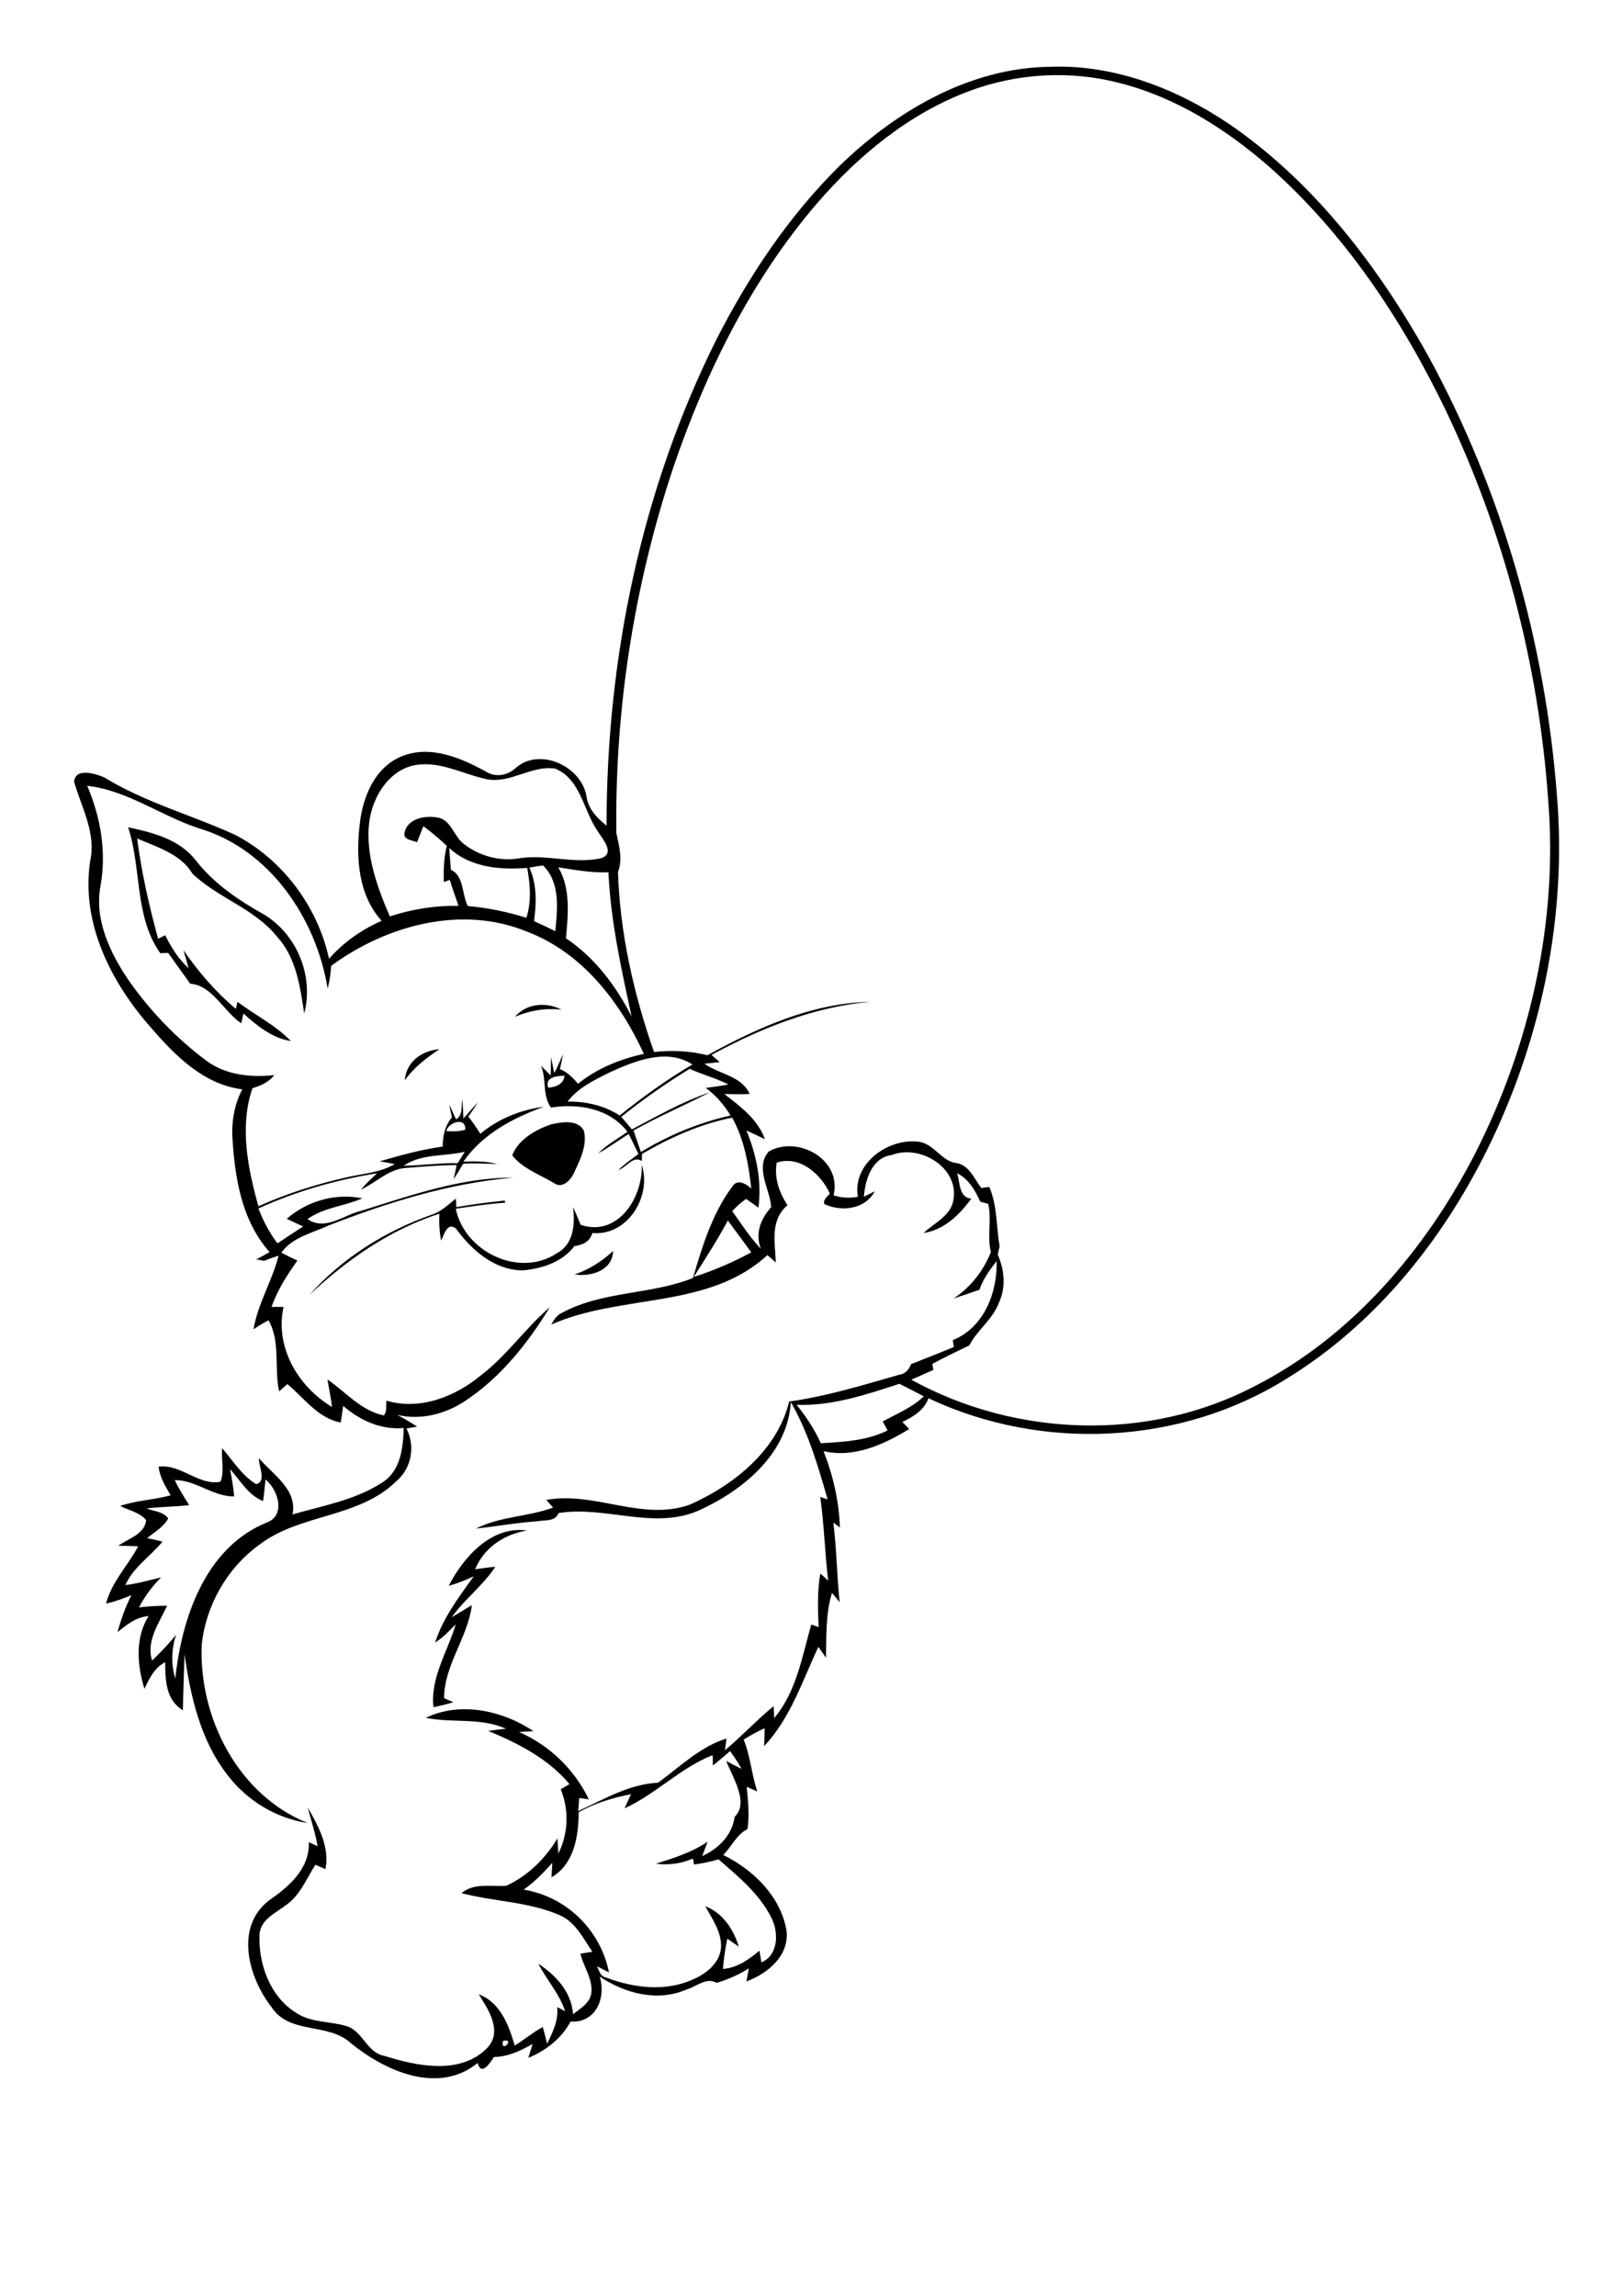
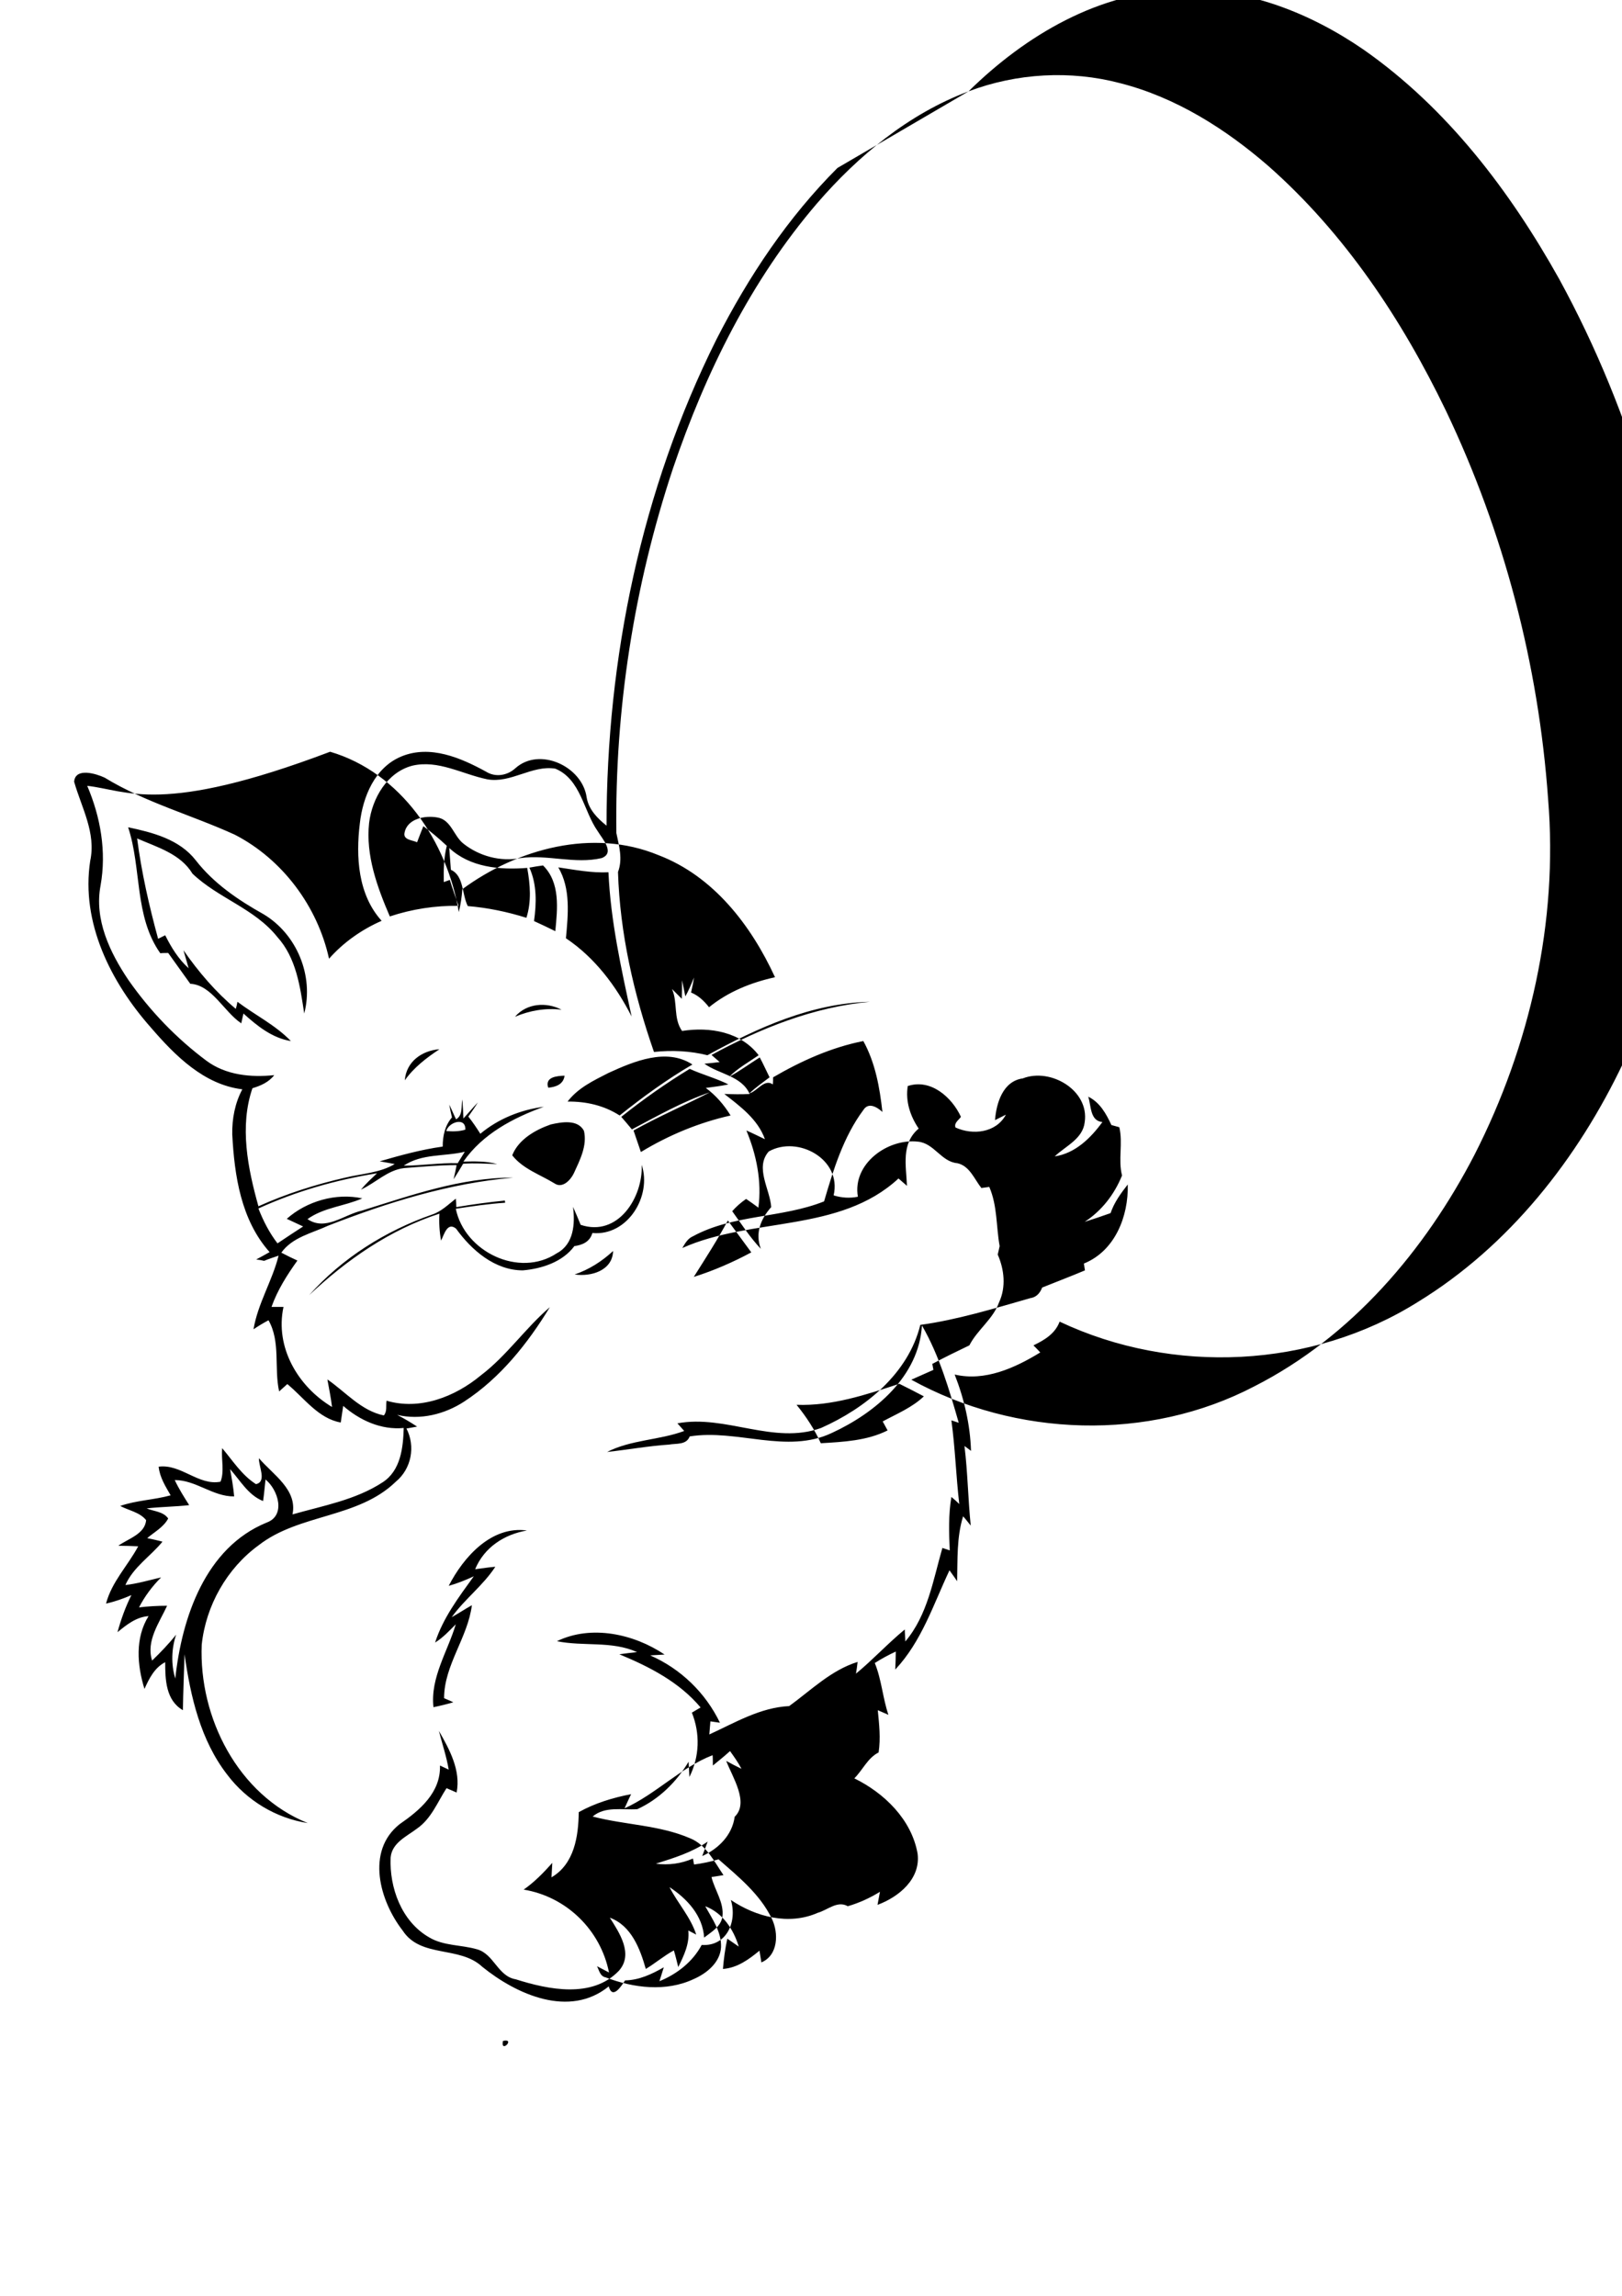
<svg xmlns="http://www.w3.org/2000/svg" version="1.2" baseProfile="tiny" id="Layer_1" x="0px" y="0px" viewBox="0 0 595 842" overflow="scroll" xml:space="preserve">
-   <path d="M164.6,581.6c5.4-10.5,15.6-22.1,28.7-20.3c-8.3,1.4-15.7,6.2-19,14.2c2.5-0.3,4.9-0.7,7.4-0.9c-4.5,6.9-11.3,11.9-16,18.5  c2.5-1.4,4.9-3,7.4-4.4c-1.5,11.9-10.2,22-10.2,34.1c0.9,0.4,2.6,1.1,3.4,1.5c-2.4,0.7-4.8,1.3-7.3,1.8c-1.2-10.8,5.2-20.4,8.2-30.4  c-2.4,2.4-4.7,4.9-7.6,6.7c2.9-9,8.7-16.7,14.2-24.3C170.8,579.5,167.8,580.7,164.6,581.6 M210.8,467.4c5.3-1.8,10-4.8,14.1-8.6  C224.7,466,216.8,468.3,210.8,467.4 M235.4,427.2c3.8,11.5-5.2,26.2-18.1,25c-0.9,3.2-3.6,4.4-6.6,4.8c-4.3,5.8-11.9,8.3-18.9,8.9  c-10.3,0-18.8-7.4-24.5-15.3c-3.2-2.6-4.4,2.2-5.5,4.4c-0.6-3.3-0.8-6.6-0.6-9.9c-18.2,5.9-34,16.9-47.8,29.9  c12.1-13.6,28-23.6,45.2-29.6c3.3-1.1,5.9-3.7,8.6-5.8c0.1,0.8,0.2,2.3,0.2,3.1c5.9-1,11.8-1.8,17.8-2.4c0,0.2,0.1,0.6,0.1,0.8  c-6.1,0.4-12.1,1.3-18.1,2.2c3.2,15.8,23.3,25.5,37.1,16.3c6.2-3.3,6.7-10.8,5.9-17c1,2.2,1.9,4.4,2.8,6.6  C226.7,453.8,235.9,439.1,235.4,427.2 M222.5,413.3C223.1,414,223.1,414,222.5,413.3 M202,412.4c3.9-0.9,9.9-2,12.2,2.3  c1.3,5.4-1.5,10.8-3.7,15.6c-1.2,2.5-4.2,5.7-7.1,3.7c-5.2-3.2-11.6-5.3-15.5-10.3C190.2,417.9,196.3,414.4,202,412.4 M148.5,396.2  c0.5-6.8,6.2-10.9,12.7-11.4C156.4,388,151.8,391.5,148.5,396.2 M188.9,372.9c4.3-5,11.5-5.5,17.1-2.6  C200.1,369.6,194.3,370.6,188.9,372.9 M47,303.4c9,1.9,18.8,4.4,24.8,12.1c6.6,8.5,15.6,14.6,24.9,19.8  c12.2,7.3,18.5,22.6,14.9,36.4c-1.5-9.8-2.9-20.4-9.9-28.1c-8.3-10.4-21.7-14.2-31.1-23.2c-4.4-7.3-13-9.7-20.3-12.9  c1.6,12.4,4.4,24.7,7.7,36.8c0.9-0.4,1.7-0.9,2.6-1.3c2.2,4.4,4.8,8.7,8.6,12.1c-0.6-2.2-1.3-4.4-1.9-6.6  c5.5,7.9,11.8,15.3,19.2,21.5c0.2-0.6,0.5-1.9,0.6-2.6c6.5,4.9,13.9,8.5,19.6,14.4c-6.9-1.1-12.4-5.6-17.4-10.1  c-0.2,0.9-0.6,2.7-0.8,3.6c-6.4-4.3-10.8-14.1-18.7-14.5c-2.7-3.8-5.4-7.5-8.1-11.3c-0.7,0-2.2,0-2.9,0.1  C49.2,336,52,318.5,47,303.4 M184.5,748.5C183.5,753.3,189.3,747.4,184.5,748.5 M261.5,647.5c0-1,0-2.9-0.1-3.8  c-11.8,4.6-20.8,14.3-32.3,19.5c0.8-1.8,1.6-3.5,2.4-5.2c-6.7,1.3-13.3,3.3-19.2,6.6c-0.1,8.8-1.6,19-10,23.9c0.1-1.3,0.2-4,0.3-5.3  c-3.2,3.6-6.5,7-10.5,9.8c15.7,2.6,28.2,14.8,31.3,30.4c-1.1-0.6-3.3-1.7-4.4-2.3c0.8,1.5,1.1,3.7,3.2,4.1  c10.2,3.9,22.1,5.4,32.3,0.6c4.8-2.1,9.7-6.1,10-11.7c0.2-5.6-3.2-10.3-5.8-15c6.4,2.4,10.4,8.5,12.3,14.8c-1.4-1-2.8-1.9-4.2-2.9  c-0.8,3.7-1.3,7.4-1.6,11.1c5.3-0.4,9.5-3.5,13.4-6.7c0.2,1.1,0.5,3.2,0.7,4.3c6.2-2.6,6.4-10.8,3.8-16.1  c-4.3-8.9-12.2-15.3-19.5-21.7c-3,0.9-6,1.5-9,1.9c-0.1-0.5-0.3-1.6-0.4-2.2c-4.3,1.9-9,2.5-13.6,1.9c6.6-2.1,13.2-4.1,19-8.1  c-0.5,1.3-1.5,4-2,5.3c6-2.7,11-7.7,11.9-14.4c5.4-5.2-0.8-14.5-3.1-20.5c1.8,1,3.7,2,5.6,2.9c-1.2-2.3-2.7-4.4-4.2-6.5  C265.7,644.1,263.6,645.8,261.5,647.5 M84.4,538.8c0.6,3.3,1.2,6.6,1.5,10c-7.8,0.1-14-6-21.8-6c1.5,3.2,3.4,6.2,5.3,9.2  c-5.2,0.6-10.5,0.6-15.6,1.2c2.6,1.1,6.1,1.1,7.9,3.7c-1.7,3.2-5,4.9-7.7,7.2c1.9,0.4,3.8,0.8,5.6,1.3c-4.4,5.4-10.7,9.3-13.6,15.9  c4.4-0.5,8.8-1.8,13.1-2.8c-3.2,3.2-6,6.9-8.1,11c3.4-0.4,6.8-0.6,10.3-0.6c-2.9,6.3-7.8,12.9-5.5,20.1c3.1-3,6.1-6.1,8.8-9.5  c-1.7,5.2-1.9,10.8-0.3,16.1c2.4-22.3,11-48,33.5-57.2c7.2-2.6,4.2-12.1-0.4-15.8c-0.3,2.6-0.5,5.3-0.9,7.9  C91,548.3,88.1,542.9,84.4,538.8 M292.2,515.2c3.5,4.3,6.6,9,8.9,14.1c8.3-0.5,16.9-0.9,24.5-4.7c-0.6-1.1-1.2-2.2-1.8-3.3  c5.2-2.8,10.8-5.1,15.1-9.2c-3-1.6-6-3.1-9-4.6C317.7,511.5,305.2,515.7,292.2,515.2 M267,447.6c-3.8,7.1-8.2,13.9-12.5,20.7  c7.3-2.3,14.4-5.4,21.1-9C272.7,455.4,269.9,451.5,267,447.6 M148.1,427.5c6.6,0,13.2-1.1,19.8-0.9c0.9-1.4,1.7-2.8,2.6-4.2  C163,424.2,154.8,423,148.1,427.5 M163.7,414.8c2.3,0.2,4.7,0.2,7-0.5C170.9,409.5,164.6,411.5,163.7,414.8 M201.1,398.9  c2.7-0.2,5.6-1.2,6-4.4C204.4,394.6,199.8,394.9,201.1,398.9 M227.9,409.6c1.3,1.5,2.6,3,3.9,4.6c9.3-4.9,18.6-10.2,28.6-13.6  c-9.3,4.8-18.9,8.9-28,14c0.9,2.6,1.8,5.3,2.7,7.9c10.2-6.2,21.3-10.8,32.9-13.4c-2.4-3.9-5.4-7.4-9.1-10.1c2.8-0.4,5.6-0.7,8.3-1.3  c-4.6-2.3-9.6-3.6-14.2-5.7C244.3,397.3,235.9,403.2,227.9,409.6 M223.2,393.5c-5.5,2.8-11.2,5.5-15,10.5c6.7-0.1,13.4,1.4,19.1,5.1  c8.5-6.8,17.3-13.2,26.7-18.7C244.5,384.2,232.6,389.2,223.2,393.5 M204.8,318.1c4.6,7.8,3.6,17.3,2.8,26  c10.6,7.1,18.4,17.5,24.1,28.7c-3.8-17.5-7.7-35-8.5-52.9C217,320.2,210.9,319,204.8,318.1 M194.2,318.2c2.8,6.2,2.6,13.1,1.7,19.6  c2.6,1.2,5.2,2.4,7.8,3.7c0.8-8.2,1.9-17.8-4.5-24.1C197.5,317.6,195.9,317.9,194.2,318.2 M164.8,311c0.2,2.7,0.4,5.3,0.6,8  c4.8,2.1,4,9,6.2,13.3c7.3,0.6,14.5,2.1,21.5,4.3c1.9-5.9,1.4-12.2,0.3-18.3C183.3,319.1,172.4,318.1,164.8,311 M151.3,280.8  c-9.3,2.4-14.8,12-15.9,21c-1.3,11.9,3,23.6,7.6,34.3c8.1-2.7,16.6-4,25.2-3.9c-1.1-3.2-2.2-6.3-3.2-9.5c-0.6,0.2-1.7,0.6-2.2,0.8  c-0.1-4.5,0-9,1.1-13.3c-2.8-2.6-5.6-5-8.6-7.2c-0.8,2-1.6,4-2.3,5.9c-1.6-0.8-5.2-0.8-4.6-3.5c1-5.2,7.5-6.4,12-5.6  c5.1,0.8,6,6.8,9.6,9.6c5.8,4.6,13.6,6.7,20.9,5.3c9.9-1.4,20,2.3,29.8,0c5-1.9,0.3-7-1.4-9.8c-5.3-7.5-6.2-19.1-15.6-23  c-8.6-1.4-16.3,5.5-25,3.9C169.5,283.9,160.8,278.6,151.3,280.8 M355.3,33.5c-21.9,8.2-40.5,23.6-55.6,41.1  c-24.2,28.2-40.9,62.1-52.8,97.1c-14.3,43-21.4,88.5-20.8,133.8c1,4.8,2.4,9.5,0.6,14.3c0.7,22.5,5.8,44.8,13.2,66  c6.6-0.7,13.2-0.4,19.6,1.2c18.4-10.1,38.3-19.1,59.6-19.6c-20.6,1.9-40.1,9.7-58.1,19.5c1,0.9,2,1.7,3,2.6  c-1.4,0.2-4.2,0.5-5.6,0.6c5.4,3.9,13.6,4.4,16.6,11.1c-3.1,0.2-6.2,0.1-9.3,0c5.9,4.6,12.3,9.3,14.9,16.6c-2.3-1.1-4.5-2.2-6.8-3.2  c3.7,8.9,5.7,18.7,4.4,28.3c-1.5-1.1-3-2.2-4.5-3.2c-1.9,1.3-3.6,2.8-5.1,4.5c3.4,4.7,6.5,9.6,10.5,13.8c-2.2-5.8,0-11,3.8-15.3  c-0.4-6.5-6.1-14.5-0.9-20.4c10.6-6,26.9,2.8,23.8,16.1c2.9,0.9,5.9,1.1,8.9,0.5c-2.1-12.1,11-21.5,22.1-20.2  c5.9,0.6,8.5,7.4,14.4,7.9c4.5,1,6.2,5.8,8.8,9.1c1-0.1,1.9-0.3,2.9-0.4c3,6.9,2.5,14.5,3.8,21.7c-0.2,1.1-0.5,2.1-0.7,3.1  c2.4,5.5,3.1,11.9,0.5,17.5c-2.2,6.2-8,10.1-10.9,15.8c-4.6,2.2-9.1,4.4-13.6,6.8c0.1,0.6,0.3,1.7,0.4,2.2c-2.7,1.2-5.4,2.4-8.1,3.6  c38.3,21.1,86.9,22.8,125.9,2.4c35.6-18.1,62.6-49.9,80.7-84.9c20.4-40,30.7-85.5,27-130.4c-3.5-49.3-16.2-97.9-37.5-142.5  c-16.1-33.4-37.1-65-65.1-89.7c-15.8-13.7-34-25.2-54.4-30.4C392.7,25.7,373,26.8,355.3,33.5 M307.2,61.6  c20.8-20.5,48.2-36.8,78.1-37.1c24-0.9,47.3,8.4,66.8,21.8c30.6,21.4,53.7,51.8,71.8,84.2c27.2,49.8,43.1,105.6,47.3,162.1  c3.4,42.9-5.4,86.4-23.8,125.2c-16.7,35.2-41.9,67.3-75.4,87.8c-38.9,24.4-89.9,26.8-131.4,7.2c-1.6,4.4-5.6,6.8-9.6,8.7  c0.6,0.6,1.9,1.9,2.5,2.6c-9.3,5.7-20.3,10.7-31.4,8.1c3.5,8.9,5.7,18.4,6,28c-0.6-0.4-1.8-1.4-2.4-1.8c1.2,9.7,1.3,19.5,2.3,29.2  c-0.9-1.1-1.8-2.3-2.8-3.4c-2.4,7.7-2,15.9-2.2,23.8c-0.9-1.4-1.9-2.7-2.8-4c-5.9,12.5-10.2,26.1-19.9,36.4c0.1-2.2,0.2-4.4,0.2-6.6  c-2.6,1.2-5.2,2.6-7.7,4.2c2.5,6.1,2.9,12.8,5,19c-1.3-0.6-2.6-1.1-3.9-1.7c0.5,5.1,1.1,10.3,0.3,15.5c-4,2-5.8,6.4-8.9,9.5  c11,5.4,21,15.1,23.2,27.6c1.2,9.3-6.9,15.9-14.7,18.8c0.2-1.2,0.7-3.6,0.9-4.8c-3.7,2.3-7.7,4.1-11.8,5.3c-3.8-2.2-7.4,1.4-11,2.4  c-10.6,4.7-22.7,1.5-31.9-4.7c2.4,7.8-1.4,17.1-10.7,16.5c-3.3,6.2-9.1,10.7-15.5,13.3c0.5-1.7,1.1-3.4,1.6-5.1  c-4.4,2.5-9,4.7-14.2,4.8c-1.4,2.1-4.6,7.2-6,2.2c-14.4,11.7-33.8,3-46.4-7.2c-8.3-7.8-22.6-3.1-29.2-13.3  c-8.4-10.8-13.6-29.1-1.1-39c7.4-5.1,15.1-11.6,14.8-21.5c1.1,0.5,2.1,1,3.2,1.5c-0.8-4.8-2.4-9.5-3.6-14.2  c3.9,6.8,8.1,14.5,6.5,22.6c-1.2-0.5-2.5-1.1-3.7-1.6c-3.3,5.1-5.6,11.2-10.8,14.8c-3.8,2.9-9.2,5.2-9.7,10.6  c-0.5,11.1,4,23.5,14.1,29.3c5.3,3.2,11.8,2.7,17.6,4.4c6.2,1.7,7.6,9.9,14.2,11c12,3.8,28,7.1,37.8-3.1c5.5-6.1,0.2-14-3.3-19.5  c7.9,2.9,11.1,11.4,13.2,18.8c3.5-2.1,6.6-4.8,10.3-6.8c0.6,2,1.1,4.1,1.6,6.1c2.1-4.2,4.2-8.6,3.7-13.4c0.7,0.4,2.2,1.1,2.9,1.5  c-2.1-6.5-6.8-11.5-9.8-17.4c6.4,4.2,12.2,10.4,12.7,18.5c2.7-2.1,6.1-4,6.7-7.6c0.7-5.2-2.8-9.7-4-14.6c1.1-0.2,3.3-0.5,4.4-0.7  c-3.4-5-6.3-11.1-12.2-13.5c-11.3-4.9-24-4.9-35.8-8c4.6-3.9,10.9-2.3,16.4-2.7c7.9-3.6,14.4-10,18.8-17.4c0.1,1.4,0.2,4.2,0.3,5.6  c3.7-7.4,4-15.9,0.9-23.6c0.8-0.5,2.4-1.4,3.2-1.9c-7.8-9.3-18.7-14.9-29.8-19.5c2.2-0.3,4.3-0.6,6.5-0.8c-9.3-4.2-19.7-2-29.4-4  c12.6-6.1,28.2-2.7,39.5,4.9c-1.3,0.1-4,0.2-5.3,0.3c11.2,4.9,20.3,13.7,25.6,24.7c-0.9-0.1-2.6-0.4-3.5-0.5  c-0.1,1.2-0.3,3.6-0.4,4.8c9.4-4.3,18.7-9.9,29.3-10.4c8-5.8,15.4-13.2,25.1-16.2c-0.1,1.1-0.4,3.2-0.6,4.3  c6.2-5.1,11.7-11.1,17.9-16.2c0,1.1,0.2,3.3,0.2,4.4c8.2-9.7,10.2-22.5,13.6-34.3c0.9,0.3,1.8,0.6,2.7,0.9  c-0.3-6.5-0.5-13.1,0.6-19.6c1,0.8,2,1.7,2.9,2.6c-1.2-10.2-1.5-20.5-2.9-30.7c0.7,0.2,2,0.7,2.7,0.9c-3.5-12.2-7.1-24.6-13.5-35.7  c-1.1,18.7-17.2,32.1-33,39.4c-16.6,7.9-34.8-1.5-52.2,1.3c-1.2,3.2-4.9,2.5-7.6,3c-7.6,0.5-15.2,1.9-22.7,2.7  c8.8-4.5,19.1-4.3,28.3-7.7c-0.6-0.7-1.9-2.1-2.5-2.8c17.7-3.3,35.3,8,52.7,1.7c16.2-7.2,32-19.9,36.4-37.8c13.7-1.9,27-6,40.3-9.8  c2.2-0.3,3.6-1.8,4.4-3.9c5.2-2.1,10.5-4.1,15.7-6.3c-0.1-0.8-0.3-1.7-0.4-2.5c11.4-4.6,16.4-17.3,16.1-29c-2.5,3.2-5,6.6-6.3,10.5  c-3.1,1.1-6.3,2.2-9.5,3.2c6.3-4.1,10.9-10.1,13.7-17c-1.5-5.8,0.4-11.8-1-17.7c-0.7-0.2-2.2-0.6-2.9-0.8c-1.9-4.1-4.2-8.3-8.5-10.4  c1.1,3.3,0.6,8.9,5.2,9.3c-4.3,5.9-10,11.5-17.5,12.6c4-3.8,10.3-6.4,11-12.5c1.8-11.7-12.5-20.1-22.7-16.1c-7.3,1-9.7,9-10.2,15.3  c1-0.5,3-1.5,4-2c-3.6,6.7-12.2,7.6-18.5,4.7c-0.6-1.7,1.2-2.7,2-3.9c-3.3-7.2-11.1-14.1-19.5-11.3c-0.9,5.6,0.9,11,4,15.6  c-6.5,5.5-4.6,13.5-4.3,21c-0.8-0.7-2.3-2-3.1-2.7c-21.6,20-53.8,14.1-79.3,25.5c1-1.7,2-3.5,3.9-4.3c14.9-8.1,32.6-6.6,48.1-12.8  c3.4-11.6,7.1-23.7,14.4-33.5c1.9-3,5-1.1,7,0.7c-1-9-2.6-18-7-26c-11.7,2.3-22.8,7.3-33.1,13.3c0,0.6,0,1.9-0.1,2.6  c-3.1-2.2-5.7,2.5-8.6,3.3c2.3-2.2,4.9-4,7.4-5.9c-1.2-2.4-2.3-4.9-3.6-7.3c-3.7,2.3-7.3,5-11.2,7.1c3.2-3.2,7.2-5.4,10.8-7.9  c-6.6-8.6-17.9-10.5-28.1-8.9c-3.3-4.7-1.5-10.5-3.7-15.4c1.2,1.2,2.4,2.4,3.6,3.6c0.1-2.3,0.1-4.5,0.1-6.8c0.4,2,0.8,3.9,1.2,5.9  c1.3-2.2,2.2-4.6,3.2-6.9c-0.3,1.9-0.7,3.7-1.1,5.5c2.7,1.1,4.8,3.1,6.6,5.4c7-5.7,15.5-9.1,24.2-11c-8.8-19.1-22.6-37.1-42.8-44.8  c-24-9.9-51.6-2.4-71.9,12.5c-0.2,2.8-0.6,5.6-1.3,8.4c-4.2-25.8-21.3-51.2-47.2-58.8C59,299.2,46.6,289.8,32,288.2  c4.9,11.5,7.1,24.1,4.9,36.5c-2.4,12.5,3.4,24.6,10.2,34.7c7.9,11.3,17.6,21.4,28.6,29.6c7.1,5.3,16.3,6.2,24.9,5.3  c-2,2.6-5,3.9-8,4.8c-4.8,14-1.7,29.4,2.2,43.3c10.2-4.6,20.9-8,31.8-10.5c6.1-1.5,12.7-1.7,18.2-5c-1.8-0.3-3.7-0.7-5.5-1  c7.6-2.2,15.2-4.3,23.1-5.4c0-3.9,0.8-7.7,3.4-10.7c-0.4-1.6-0.7-3.1-1-4.7c0.9,1.8,1.6,3.6,2.5,5.4c2.6-1.5,1.8-4.8,2.3-7.3  c0.2,2.3,0.3,4.7,0.4,7c1.8-2,3.5-4,5.3-5.9c-1.1,1.8-2.3,3.5-3.5,5.2c1.6,2,3,4.1,4.4,6.3c6.6-5.5,14.8-8.8,23.3-9.9  c-11.3,4.1-22.5,10-29.5,20.1c4.1-0.1,8.3-0.2,12.4,0.9c-4.1-0.1-8.3-0.4-12.5-0.1c-1.1,1.9-2.3,3.8-3.5,5.7  c0.4-1.8,0.8-3.5,1.1-5.2c-6.4,0-12.9,0.6-19.3,1.1c-6,0.7-10.4,5.4-15.8,7.9c1.8-2.2,3.9-4.1,5.9-6c-15,2.4-29.7,6.6-43.5,12.9  c1.8,4.6,4,8.9,7,12.8c3.1-2.1,6.3-4.2,9.4-6.2c-2-0.9-4-1.9-6-2.8c7.3-6.5,18.1-9.6,27.7-7.5c-6.6,2.9-14.1,3.3-20.1,7.6  c6.6,4.5,13.3-1.6,19.9-3.1c18-5.6,36.5-12.2,55.6-12.1c-23.4,2-46.1,9.1-67.9,17.6c-6,2.8-13.1,4.2-17.2,9.9c1.9,1,3.9,2,5.9,2.9  c-3.8,5.3-7.3,10.8-9.5,17c1.1,0,3.3,0,4.4,0c-3.2,14.8,5.3,29.2,17.8,36.7c-0.4-3.4-1.1-6.7-1.7-10.1c6.7,4.6,12.4,11.5,20.7,13.2  c1.3-1.5,0.7-3.6,1-5.4c12.2,3.6,25.1-1.4,34.6-9.3c9.5-7.2,16.3-17.3,25.3-25c-8.1,13.3-18.2,26-31.4,34.6  c-7.2,4.7-16.1,6.9-24.6,4.9c2.5,1.3,4.9,2.7,7.3,4.3c-1,0.2-2.9,0.5-3.9,0.7c3.4,6.6,1.8,14.8-3.9,19.5  c-13.9,13.5-35.4,11.7-50.3,23.3c-11.7,8.5-19.4,22.2-20.9,36.5c-1.1,26.7,13.3,55.1,38.9,65.4c-11.7-1.8-22.4-8.3-29.5-17.7  c-9.8-12.6-13.5-28.6-15.7-44.2c-0.2,6.8-0.5,13.6-0.6,20.5c-6.3-3.6-6.5-11.3-6.5-17.6c-3.9,2-5.9,6-7.6,9.8  c-2.7-8.7-3.5-18.7,1.5-26.7c-4.5,0.3-8.1,3.2-11.4,5.9c1.3-4.7,2.9-9.2,5.1-13.6c-3,1.3-6.1,2.4-9.3,3.1c2.1-8,8-13.9,11.8-21  c-2.4-0.1-4.9-0.2-7.3-0.2c3.6-2.6,9.8-4.3,10.2-9.4c-2.3-2.9-6.3-3.5-9.5-5.2c6-2.1,12.4-2.2,18.5-3.9c-1.9-3.3-4-6.6-4.4-10.5  c8.2-1.1,14.7,7.1,22.7,5.5c1.5-3.8,0.2-8.2,0.6-12.3c3.9,4.6,7.2,9.9,12.4,13.2c4.1-0.9,0.9-6.6,1.1-9.5c5.1,6,14.2,11.5,12.3,20.6  c11.2-3.2,23.2-5.3,33.1-11.8c6.6-4.3,7.5-12.7,7.7-19.9c-8.3,0.8-16.1-2.8-22.2-8.1c-0.3,2-0.6,4.1-0.9,6.1  c-8.3-1.5-13.4-9-19.6-14.1c-1,0.9-2,1.8-3,2.7c-1.9-8.6,0.6-18.2-3.9-26.1c-1.9,1-3.7,2.1-5.5,3.3c1.6-9.5,6.9-17.8,9.2-27  c-1.8,0.6-3.6,1.2-5.3,1.9c-1-0.2-1.9-0.4-2.9-0.5c1.7-0.9,3.3-1.8,4.9-2.7c-10.5-11.8-12.9-28-13.7-43.2c-0.1-5.7,1-11.5,3.7-16.5  c-14.1-1.7-24.7-12.4-33.5-22.6c-14.7-16.6-25.8-38.5-22.3-61.2c2.2-10.3-3.2-19.5-5.9-29c0.4-5.3,8-3,11.2-1.5  c14.9,9.1,31.9,13.7,47.7,20.9c17.5,9,30.4,26.3,34.6,45.5c5.3-6,12-10.7,19.3-13.9c-8.7-9.6-9.5-23.5-8-35.7  c1.1-9.8,5.5-20.6,15.3-24.6c10.5-4.3,21.7,0.5,31,5.6c3.5,2.2,7.9,1.4,10.8-1.3c8.9-7.9,24.5-0.6,26.1,10.7  c0.7,4.4,3.9,7.7,7.3,10.4c0-61.4,12.8-123.2,40.3-178.3C274.7,101.2,289.1,79.7,307.2,61.6" />
+   <path d="M164.6,581.6c5.4-10.5,15.6-22.1,28.7-20.3c-8.3,1.4-15.7,6.2-19,14.2c2.5-0.3,4.9-0.7,7.4-0.9c-4.5,6.9-11.3,11.9-16,18.5  c2.5-1.4,4.9-3,7.4-4.4c-1.5,11.9-10.2,22-10.2,34.1c0.9,0.4,2.6,1.1,3.4,1.5c-2.4,0.7-4.8,1.3-7.3,1.8c-1.2-10.8,5.2-20.4,8.2-30.4  c-2.4,2.4-4.7,4.9-7.6,6.7c2.9-9,8.7-16.7,14.2-24.3C170.8,579.5,167.8,580.7,164.6,581.6 M210.8,467.4c5.3-1.8,10-4.8,14.1-8.6  C224.7,466,216.8,468.3,210.8,467.4 M235.4,427.2c3.8,11.5-5.2,26.2-18.1,25c-0.9,3.2-3.6,4.4-6.6,4.8c-4.3,5.8-11.9,8.3-18.9,8.9  c-10.3,0-18.8-7.4-24.5-15.3c-3.2-2.6-4.4,2.2-5.5,4.4c-0.6-3.3-0.8-6.6-0.6-9.9c-18.2,5.9-34,16.9-47.8,29.9  c12.1-13.6,28-23.6,45.2-29.6c3.3-1.1,5.9-3.7,8.6-5.8c0.1,0.8,0.2,2.3,0.2,3.1c5.9-1,11.8-1.8,17.8-2.4c0,0.2,0.1,0.6,0.1,0.8  c-6.1,0.4-12.1,1.3-18.1,2.2c3.2,15.8,23.3,25.5,37.1,16.3c6.2-3.3,6.7-10.8,5.9-17c1,2.2,1.9,4.4,2.8,6.6  C226.7,453.8,235.9,439.1,235.4,427.2 M222.5,413.3C223.1,414,223.1,414,222.5,413.3 M202,412.4c3.9-0.9,9.9-2,12.2,2.3  c1.3,5.4-1.5,10.8-3.7,15.6c-1.2,2.5-4.2,5.7-7.1,3.7c-5.2-3.2-11.6-5.3-15.5-10.3C190.2,417.9,196.3,414.4,202,412.4 M148.5,396.2  c0.5-6.8,6.2-10.9,12.7-11.4C156.4,388,151.8,391.5,148.5,396.2 M188.9,372.9c4.3-5,11.5-5.5,17.1-2.6  C200.1,369.6,194.3,370.6,188.9,372.9 M47,303.4c9,1.9,18.8,4.4,24.8,12.1c6.6,8.5,15.6,14.6,24.9,19.8  c12.2,7.3,18.5,22.6,14.9,36.4c-1.5-9.8-2.9-20.4-9.9-28.1c-8.3-10.4-21.7-14.2-31.1-23.2c-4.4-7.3-13-9.7-20.3-12.9  c1.6,12.4,4.4,24.7,7.7,36.8c0.9-0.4,1.7-0.9,2.6-1.3c2.2,4.4,4.8,8.7,8.6,12.1c-0.6-2.2-1.3-4.4-1.9-6.6  c5.5,7.9,11.8,15.3,19.2,21.5c0.2-0.6,0.5-1.9,0.6-2.6c6.5,4.9,13.9,8.5,19.6,14.4c-6.9-1.1-12.4-5.6-17.4-10.1  c-0.2,0.9-0.6,2.7-0.8,3.6c-6.4-4.3-10.8-14.1-18.7-14.5c-2.7-3.8-5.4-7.5-8.1-11.3c-0.7,0-2.2,0-2.9,0.1  C49.2,336,52,318.5,47,303.4 M184.5,748.5C183.5,753.3,189.3,747.4,184.5,748.5 M261.5,647.5c0-1,0-2.9-0.1-3.8  c-11.8,4.6-20.8,14.3-32.3,19.5c0.8-1.8,1.6-3.5,2.4-5.2c-6.7,1.3-13.3,3.3-19.2,6.6c-0.1,8.8-1.6,19-10,23.9c0.1-1.3,0.2-4,0.3-5.3  c-3.2,3.6-6.5,7-10.5,9.8c15.7,2.6,28.2,14.8,31.3,30.4c-1.1-0.6-3.3-1.7-4.4-2.3c0.8,1.5,1.1,3.7,3.2,4.1  c10.2,3.9,22.1,5.4,32.3,0.6c4.8-2.1,9.7-6.1,10-11.7c0.2-5.6-3.2-10.3-5.8-15c6.4,2.4,10.4,8.5,12.3,14.8c-1.4-1-2.8-1.9-4.2-2.9  c-0.8,3.7-1.3,7.4-1.6,11.1c5.3-0.4,9.5-3.5,13.4-6.7c0.2,1.1,0.5,3.2,0.7,4.3c6.2-2.6,6.4-10.8,3.8-16.1  c-4.3-8.9-12.2-15.3-19.5-21.7c-3,0.9-6,1.5-9,1.9c-0.1-0.5-0.3-1.6-0.4-2.2c-4.3,1.9-9,2.5-13.6,1.9c6.6-2.1,13.2-4.1,19-8.1  c-0.5,1.3-1.5,4-2,5.3c6-2.7,11-7.7,11.9-14.4c5.4-5.2-0.8-14.5-3.1-20.5c1.8,1,3.7,2,5.6,2.9c-1.2-2.3-2.7-4.4-4.2-6.5  C265.7,644.1,263.6,645.8,261.5,647.5 M84.4,538.8c0.6,3.3,1.2,6.6,1.5,10c-7.8,0.1-14-6-21.8-6c1.5,3.2,3.4,6.2,5.3,9.2  c-5.2,0.6-10.5,0.6-15.6,1.2c2.6,1.1,6.1,1.1,7.9,3.7c-1.7,3.2-5,4.9-7.7,7.2c1.9,0.4,3.8,0.8,5.6,1.3c-4.4,5.4-10.7,9.3-13.6,15.9  c4.4-0.5,8.8-1.8,13.1-2.8c-3.2,3.2-6,6.9-8.1,11c3.4-0.4,6.8-0.6,10.3-0.6c-2.9,6.3-7.8,12.9-5.5,20.1c3.1-3,6.1-6.1,8.8-9.5  c-1.7,5.2-1.9,10.8-0.3,16.1c2.4-22.3,11-48,33.5-57.2c7.2-2.6,4.2-12.1-0.4-15.8c-0.3,2.6-0.5,5.3-0.9,7.9  C91,548.3,88.1,542.9,84.4,538.8 M292.2,515.2c3.5,4.3,6.6,9,8.9,14.1c8.3-0.5,16.9-0.9,24.5-4.7c-0.6-1.1-1.2-2.2-1.8-3.3  c5.2-2.8,10.8-5.1,15.1-9.2c-3-1.6-6-3.1-9-4.6C317.7,511.5,305.2,515.7,292.2,515.2 M267,447.6c-3.8,7.1-8.2,13.9-12.5,20.7  c7.3-2.3,14.4-5.4,21.1-9C272.7,455.4,269.9,451.5,267,447.6 M148.1,427.5c6.6,0,13.2-1.1,19.8-0.9c0.9-1.4,1.7-2.8,2.6-4.2  C163,424.2,154.8,423,148.1,427.5 M163.7,414.8c2.3,0.2,4.7,0.2,7-0.5C170.9,409.5,164.6,411.5,163.7,414.8 M201.1,398.9  c2.7-0.2,5.6-1.2,6-4.4C204.4,394.6,199.8,394.9,201.1,398.9 M227.9,409.6c1.3,1.5,2.6,3,3.9,4.6c9.3-4.9,18.6-10.2,28.6-13.6  c-9.3,4.8-18.9,8.9-28,14c0.9,2.6,1.8,5.3,2.7,7.9c10.2-6.2,21.3-10.8,32.9-13.4c-2.4-3.9-5.4-7.4-9.1-10.1c2.8-0.4,5.6-0.7,8.3-1.3  c-4.6-2.3-9.6-3.6-14.2-5.7C244.3,397.3,235.9,403.2,227.9,409.6 M223.2,393.5c-5.5,2.8-11.2,5.5-15,10.5c6.7-0.1,13.4,1.4,19.1,5.1  c8.5-6.8,17.3-13.2,26.7-18.7C244.5,384.2,232.6,389.2,223.2,393.5 M204.8,318.1c4.6,7.8,3.6,17.3,2.8,26  c10.6,7.1,18.4,17.5,24.1,28.7c-3.8-17.5-7.7-35-8.5-52.9C217,320.2,210.9,319,204.8,318.1 M194.2,318.2c2.8,6.2,2.6,13.1,1.7,19.6  c2.6,1.2,5.2,2.4,7.8,3.7c0.8-8.2,1.9-17.8-4.5-24.1C197.5,317.6,195.9,317.9,194.2,318.2 M164.8,311c0.2,2.7,0.4,5.3,0.6,8  c4.8,2.1,4,9,6.2,13.3c7.3,0.6,14.5,2.1,21.5,4.3c1.9-5.9,1.4-12.2,0.3-18.3C183.3,319.1,172.4,318.1,164.8,311 M151.3,280.8  c-9.3,2.4-14.8,12-15.9,21c-1.3,11.9,3,23.6,7.6,34.3c8.1-2.7,16.6-4,25.2-3.9c-1.1-3.2-2.2-6.3-3.2-9.5c-0.6,0.2-1.7,0.6-2.2,0.8  c-0.1-4.5,0-9,1.1-13.3c-2.8-2.6-5.6-5-8.6-7.2c-0.8,2-1.6,4-2.3,5.9c-1.6-0.8-5.2-0.8-4.6-3.5c1-5.2,7.5-6.4,12-5.6  c5.1,0.8,6,6.8,9.6,9.6c5.8,4.6,13.6,6.7,20.9,5.3c9.9-1.4,20,2.3,29.8,0c5-1.9,0.3-7-1.4-9.8c-5.3-7.5-6.2-19.1-15.6-23  c-8.6-1.4-16.3,5.5-25,3.9C169.5,283.9,160.8,278.6,151.3,280.8 M355.3,33.5c-21.9,8.2-40.5,23.6-55.6,41.1  c-24.2,28.2-40.9,62.1-52.8,97.1c-14.3,43-21.4,88.5-20.8,133.8c1,4.8,2.4,9.5,0.6,14.3c0.7,22.5,5.8,44.8,13.2,66  c6.6-0.7,13.2-0.4,19.6,1.2c18.4-10.1,38.3-19.1,59.6-19.6c-20.6,1.9-40.1,9.7-58.1,19.5c1,0.9,2,1.7,3,2.6  c-1.4,0.2-4.2,0.5-5.6,0.6c5.4,3.9,13.6,4.4,16.6,11.1c-3.1,0.2-6.2,0.1-9.3,0c5.9,4.6,12.3,9.3,14.9,16.6c-2.3-1.1-4.5-2.2-6.8-3.2  c3.7,8.9,5.7,18.7,4.4,28.3c-1.5-1.1-3-2.2-4.5-3.2c-1.9,1.3-3.6,2.8-5.1,4.5c3.4,4.7,6.5,9.6,10.5,13.8c-2.2-5.8,0-11,3.8-15.3  c-0.4-6.5-6.1-14.5-0.9-20.4c10.6-6,26.9,2.8,23.8,16.1c2.9,0.9,5.9,1.1,8.9,0.5c-2.1-12.1,11-21.5,22.1-20.2  c5.9,0.6,8.5,7.4,14.4,7.9c4.5,1,6.2,5.8,8.8,9.1c1-0.1,1.9-0.3,2.9-0.4c3,6.9,2.5,14.5,3.8,21.7c-0.2,1.1-0.5,2.1-0.7,3.1  c2.4,5.5,3.1,11.9,0.5,17.5c-2.2,6.2-8,10.1-10.9,15.8c-4.6,2.2-9.1,4.4-13.6,6.8c0.1,0.6,0.3,1.7,0.4,2.2c-2.7,1.2-5.4,2.4-8.1,3.6  c38.3,21.1,86.9,22.8,125.9,2.4c35.6-18.1,62.6-49.9,80.7-84.9c20.4-40,30.7-85.5,27-130.4c-3.5-49.3-16.2-97.9-37.5-142.5  c-16.1-33.4-37.1-65-65.1-89.7c-15.8-13.7-34-25.2-54.4-30.4C392.7,25.7,373,26.8,355.3,33.5 c20.8-20.5,48.2-36.8,78.1-37.1c24-0.9,47.3,8.4,66.8,21.8c30.6,21.4,53.7,51.8,71.8,84.2c27.2,49.8,43.1,105.6,47.3,162.1  c3.4,42.9-5.4,86.4-23.8,125.2c-16.7,35.2-41.9,67.3-75.4,87.8c-38.9,24.4-89.9,26.8-131.4,7.2c-1.6,4.4-5.6,6.8-9.6,8.7  c0.6,0.6,1.9,1.9,2.5,2.6c-9.3,5.7-20.3,10.7-31.4,8.1c3.5,8.9,5.7,18.4,6,28c-0.6-0.4-1.8-1.4-2.4-1.8c1.2,9.7,1.3,19.5,2.3,29.2  c-0.9-1.1-1.8-2.3-2.8-3.4c-2.4,7.7-2,15.9-2.2,23.8c-0.9-1.4-1.9-2.7-2.8-4c-5.9,12.5-10.2,26.1-19.9,36.4c0.1-2.2,0.2-4.4,0.2-6.6  c-2.6,1.2-5.2,2.6-7.7,4.2c2.5,6.1,2.9,12.8,5,19c-1.3-0.6-2.6-1.1-3.9-1.7c0.5,5.1,1.1,10.3,0.3,15.5c-4,2-5.8,6.4-8.9,9.5  c11,5.4,21,15.1,23.2,27.6c1.2,9.3-6.9,15.9-14.7,18.8c0.2-1.2,0.7-3.6,0.9-4.8c-3.7,2.3-7.7,4.1-11.8,5.3c-3.8-2.2-7.4,1.4-11,2.4  c-10.6,4.7-22.7,1.5-31.9-4.7c2.4,7.8-1.4,17.1-10.7,16.5c-3.3,6.2-9.1,10.7-15.5,13.3c0.5-1.7,1.1-3.4,1.6-5.1  c-4.4,2.5-9,4.7-14.2,4.8c-1.4,2.1-4.6,7.2-6,2.2c-14.4,11.7-33.8,3-46.4-7.2c-8.3-7.8-22.6-3.1-29.2-13.3  c-8.4-10.8-13.6-29.1-1.1-39c7.4-5.1,15.1-11.6,14.8-21.5c1.1,0.5,2.1,1,3.2,1.5c-0.8-4.8-2.4-9.5-3.6-14.2  c3.9,6.8,8.1,14.5,6.5,22.6c-1.2-0.5-2.5-1.1-3.7-1.6c-3.3,5.1-5.6,11.2-10.8,14.8c-3.8,2.9-9.2,5.2-9.7,10.6  c-0.5,11.1,4,23.5,14.1,29.3c5.3,3.2,11.8,2.7,17.6,4.4c6.2,1.7,7.6,9.9,14.2,11c12,3.8,28,7.1,37.8-3.1c5.5-6.1,0.2-14-3.3-19.5  c7.9,2.9,11.1,11.4,13.2,18.8c3.5-2.1,6.6-4.8,10.3-6.8c0.6,2,1.1,4.1,1.6,6.1c2.1-4.2,4.2-8.6,3.7-13.4c0.7,0.4,2.2,1.1,2.9,1.5  c-2.1-6.5-6.8-11.5-9.8-17.4c6.4,4.2,12.2,10.4,12.7,18.5c2.7-2.1,6.1-4,6.7-7.6c0.7-5.2-2.8-9.7-4-14.6c1.1-0.2,3.3-0.5,4.4-0.7  c-3.4-5-6.3-11.1-12.2-13.5c-11.3-4.9-24-4.9-35.8-8c4.6-3.9,10.9-2.3,16.4-2.7c7.9-3.6,14.4-10,18.8-17.4c0.1,1.4,0.2,4.2,0.3,5.6  c3.7-7.4,4-15.9,0.9-23.6c0.8-0.5,2.4-1.4,3.2-1.9c-7.8-9.3-18.7-14.9-29.8-19.5c2.2-0.3,4.3-0.6,6.5-0.8c-9.3-4.2-19.7-2-29.4-4  c12.6-6.1,28.2-2.7,39.5,4.9c-1.3,0.1-4,0.2-5.3,0.3c11.2,4.9,20.3,13.7,25.6,24.7c-0.9-0.1-2.6-0.4-3.5-0.5  c-0.1,1.2-0.3,3.6-0.4,4.8c9.4-4.3,18.7-9.9,29.3-10.4c8-5.8,15.4-13.2,25.1-16.2c-0.1,1.1-0.4,3.2-0.6,4.3  c6.2-5.1,11.7-11.1,17.9-16.2c0,1.1,0.2,3.3,0.2,4.4c8.2-9.7,10.2-22.5,13.6-34.3c0.9,0.3,1.8,0.6,2.7,0.9  c-0.3-6.5-0.5-13.1,0.6-19.6c1,0.8,2,1.7,2.9,2.6c-1.2-10.2-1.5-20.5-2.9-30.7c0.7,0.2,2,0.7,2.7,0.9c-3.5-12.2-7.1-24.6-13.5-35.7  c-1.1,18.7-17.2,32.1-33,39.4c-16.6,7.9-34.8-1.5-52.2,1.3c-1.2,3.2-4.9,2.5-7.6,3c-7.6,0.5-15.2,1.9-22.7,2.7  c8.8-4.5,19.1-4.3,28.3-7.7c-0.6-0.7-1.9-2.1-2.5-2.8c17.7-3.3,35.3,8,52.7,1.7c16.2-7.2,32-19.9,36.4-37.8c13.7-1.9,27-6,40.3-9.8  c2.2-0.3,3.6-1.8,4.4-3.9c5.2-2.1,10.5-4.1,15.7-6.3c-0.1-0.8-0.3-1.7-0.4-2.5c11.4-4.6,16.4-17.3,16.1-29c-2.5,3.2-5,6.6-6.3,10.5  c-3.1,1.1-6.3,2.2-9.5,3.2c6.3-4.1,10.9-10.1,13.7-17c-1.5-5.8,0.4-11.8-1-17.7c-0.7-0.2-2.2-0.6-2.9-0.8c-1.9-4.1-4.2-8.3-8.5-10.4  c1.1,3.3,0.6,8.9,5.2,9.3c-4.3,5.9-10,11.5-17.5,12.6c4-3.8,10.3-6.4,11-12.5c1.8-11.7-12.5-20.1-22.7-16.1c-7.3,1-9.7,9-10.2,15.3  c1-0.5,3-1.5,4-2c-3.6,6.7-12.2,7.6-18.5,4.7c-0.6-1.7,1.2-2.7,2-3.9c-3.3-7.2-11.1-14.1-19.5-11.3c-0.9,5.6,0.9,11,4,15.6  c-6.5,5.5-4.6,13.5-4.3,21c-0.8-0.7-2.3-2-3.1-2.7c-21.6,20-53.8,14.1-79.3,25.5c1-1.7,2-3.5,3.9-4.3c14.9-8.1,32.6-6.6,48.1-12.8  c3.4-11.6,7.1-23.7,14.4-33.5c1.9-3,5-1.1,7,0.7c-1-9-2.6-18-7-26c-11.7,2.3-22.8,7.3-33.1,13.3c0,0.6,0,1.9-0.1,2.6  c-3.1-2.2-5.7,2.5-8.6,3.3c2.3-2.2,4.9-4,7.4-5.9c-1.2-2.4-2.3-4.9-3.6-7.3c-3.7,2.3-7.3,5-11.2,7.1c3.2-3.2,7.2-5.4,10.8-7.9  c-6.6-8.6-17.9-10.5-28.1-8.9c-3.3-4.7-1.5-10.5-3.7-15.4c1.2,1.2,2.4,2.4,3.6,3.6c0.1-2.3,0.1-4.5,0.1-6.8c0.4,2,0.8,3.9,1.2,5.9  c1.3-2.2,2.2-4.6,3.2-6.9c-0.3,1.9-0.7,3.7-1.1,5.5c2.7,1.1,4.8,3.1,6.6,5.4c7-5.7,15.5-9.1,24.2-11c-8.8-19.1-22.6-37.1-42.8-44.8  c-24-9.9-51.6-2.4-71.9,12.5c-0.2,2.8-0.6,5.6-1.3,8.4c-4.2-25.8-21.3-51.2-47.2-58.8C59,299.2,46.6,289.8,32,288.2  c4.9,11.5,7.1,24.1,4.9,36.5c-2.4,12.5,3.4,24.6,10.2,34.7c7.9,11.3,17.6,21.4,28.6,29.6c7.1,5.3,16.3,6.2,24.9,5.3  c-2,2.6-5,3.9-8,4.8c-4.8,14-1.7,29.4,2.2,43.3c10.2-4.6,20.9-8,31.8-10.5c6.1-1.5,12.7-1.7,18.2-5c-1.8-0.3-3.7-0.7-5.5-1  c7.6-2.2,15.2-4.3,23.1-5.4c0-3.9,0.8-7.7,3.4-10.7c-0.4-1.6-0.7-3.1-1-4.7c0.9,1.8,1.6,3.6,2.5,5.4c2.6-1.5,1.8-4.8,2.3-7.3  c0.2,2.3,0.3,4.7,0.4,7c1.8-2,3.5-4,5.3-5.9c-1.1,1.8-2.3,3.5-3.5,5.2c1.6,2,3,4.1,4.4,6.3c6.6-5.5,14.8-8.8,23.3-9.9  c-11.3,4.1-22.5,10-29.5,20.1c4.1-0.1,8.3-0.2,12.4,0.9c-4.1-0.1-8.3-0.4-12.5-0.1c-1.1,1.9-2.3,3.8-3.5,5.7  c0.4-1.8,0.8-3.5,1.1-5.2c-6.4,0-12.9,0.6-19.3,1.1c-6,0.7-10.4,5.4-15.8,7.9c1.8-2.2,3.9-4.1,5.9-6c-15,2.4-29.7,6.6-43.5,12.9  c1.8,4.6,4,8.9,7,12.8c3.1-2.1,6.3-4.2,9.4-6.2c-2-0.9-4-1.9-6-2.8c7.3-6.5,18.1-9.6,27.7-7.5c-6.6,2.9-14.1,3.3-20.1,7.6  c6.6,4.5,13.3-1.6,19.9-3.1c18-5.6,36.5-12.2,55.6-12.1c-23.4,2-46.1,9.1-67.9,17.6c-6,2.8-13.1,4.2-17.2,9.9c1.9,1,3.9,2,5.9,2.9  c-3.8,5.3-7.3,10.8-9.5,17c1.1,0,3.3,0,4.4,0c-3.2,14.8,5.3,29.2,17.8,36.7c-0.4-3.4-1.1-6.7-1.7-10.1c6.7,4.6,12.4,11.5,20.7,13.2  c1.3-1.5,0.7-3.6,1-5.4c12.2,3.6,25.1-1.4,34.6-9.3c9.5-7.2,16.3-17.3,25.3-25c-8.1,13.3-18.2,26-31.4,34.6  c-7.2,4.7-16.1,6.9-24.6,4.9c2.5,1.3,4.9,2.7,7.3,4.3c-1,0.2-2.9,0.5-3.9,0.7c3.4,6.6,1.8,14.8-3.9,19.5  c-13.9,13.5-35.4,11.7-50.3,23.3c-11.7,8.5-19.4,22.2-20.9,36.5c-1.1,26.7,13.3,55.1,38.9,65.4c-11.7-1.8-22.4-8.3-29.5-17.7  c-9.8-12.6-13.5-28.6-15.7-44.2c-0.2,6.8-0.5,13.6-0.6,20.5c-6.3-3.6-6.5-11.3-6.5-17.6c-3.9,2-5.9,6-7.6,9.8  c-2.7-8.7-3.5-18.7,1.5-26.7c-4.5,0.3-8.1,3.2-11.4,5.9c1.3-4.7,2.9-9.2,5.1-13.6c-3,1.3-6.1,2.4-9.3,3.1c2.1-8,8-13.9,11.8-21  c-2.4-0.1-4.9-0.2-7.3-0.2c3.6-2.6,9.8-4.3,10.2-9.4c-2.3-2.9-6.3-3.5-9.5-5.2c6-2.1,12.4-2.2,18.5-3.9c-1.9-3.3-4-6.6-4.4-10.5  c8.2-1.1,14.7,7.1,22.7,5.5c1.5-3.8,0.2-8.2,0.6-12.3c3.9,4.6,7.2,9.9,12.4,13.2c4.1-0.9,0.9-6.6,1.1-9.5c5.1,6,14.2,11.5,12.3,20.6  c11.2-3.2,23.2-5.3,33.1-11.8c6.6-4.3,7.5-12.7,7.7-19.9c-8.3,0.8-16.1-2.8-22.2-8.1c-0.3,2-0.6,4.1-0.9,6.1  c-8.3-1.5-13.4-9-19.6-14.1c-1,0.9-2,1.8-3,2.7c-1.9-8.6,0.6-18.2-3.9-26.1c-1.9,1-3.7,2.1-5.5,3.3c1.6-9.5,6.9-17.8,9.2-27  c-1.8,0.6-3.6,1.2-5.3,1.9c-1-0.2-1.9-0.4-2.9-0.5c1.7-0.9,3.3-1.8,4.9-2.7c-10.5-11.8-12.9-28-13.7-43.2c-0.1-5.7,1-11.5,3.7-16.5  c-14.1-1.7-24.7-12.4-33.5-22.6c-14.7-16.6-25.8-38.5-22.3-61.2c2.2-10.3-3.2-19.5-5.9-29c0.4-5.3,8-3,11.2-1.5  c14.9,9.1,31.9,13.7,47.7,20.9c17.5,9,30.4,26.3,34.6,45.5c5.3-6,12-10.7,19.3-13.9c-8.7-9.6-9.5-23.5-8-35.7  c1.1-9.8,5.5-20.6,15.3-24.6c10.5-4.3,21.7,0.5,31,5.6c3.5,2.2,7.9,1.4,10.8-1.3c8.9-7.9,24.5-0.6,26.1,10.7  c0.7,4.4,3.9,7.7,7.3,10.4c0-61.4,12.8-123.2,40.3-178.3C274.7,101.2,289.1,79.7,307.2,61.6" />
</svg>